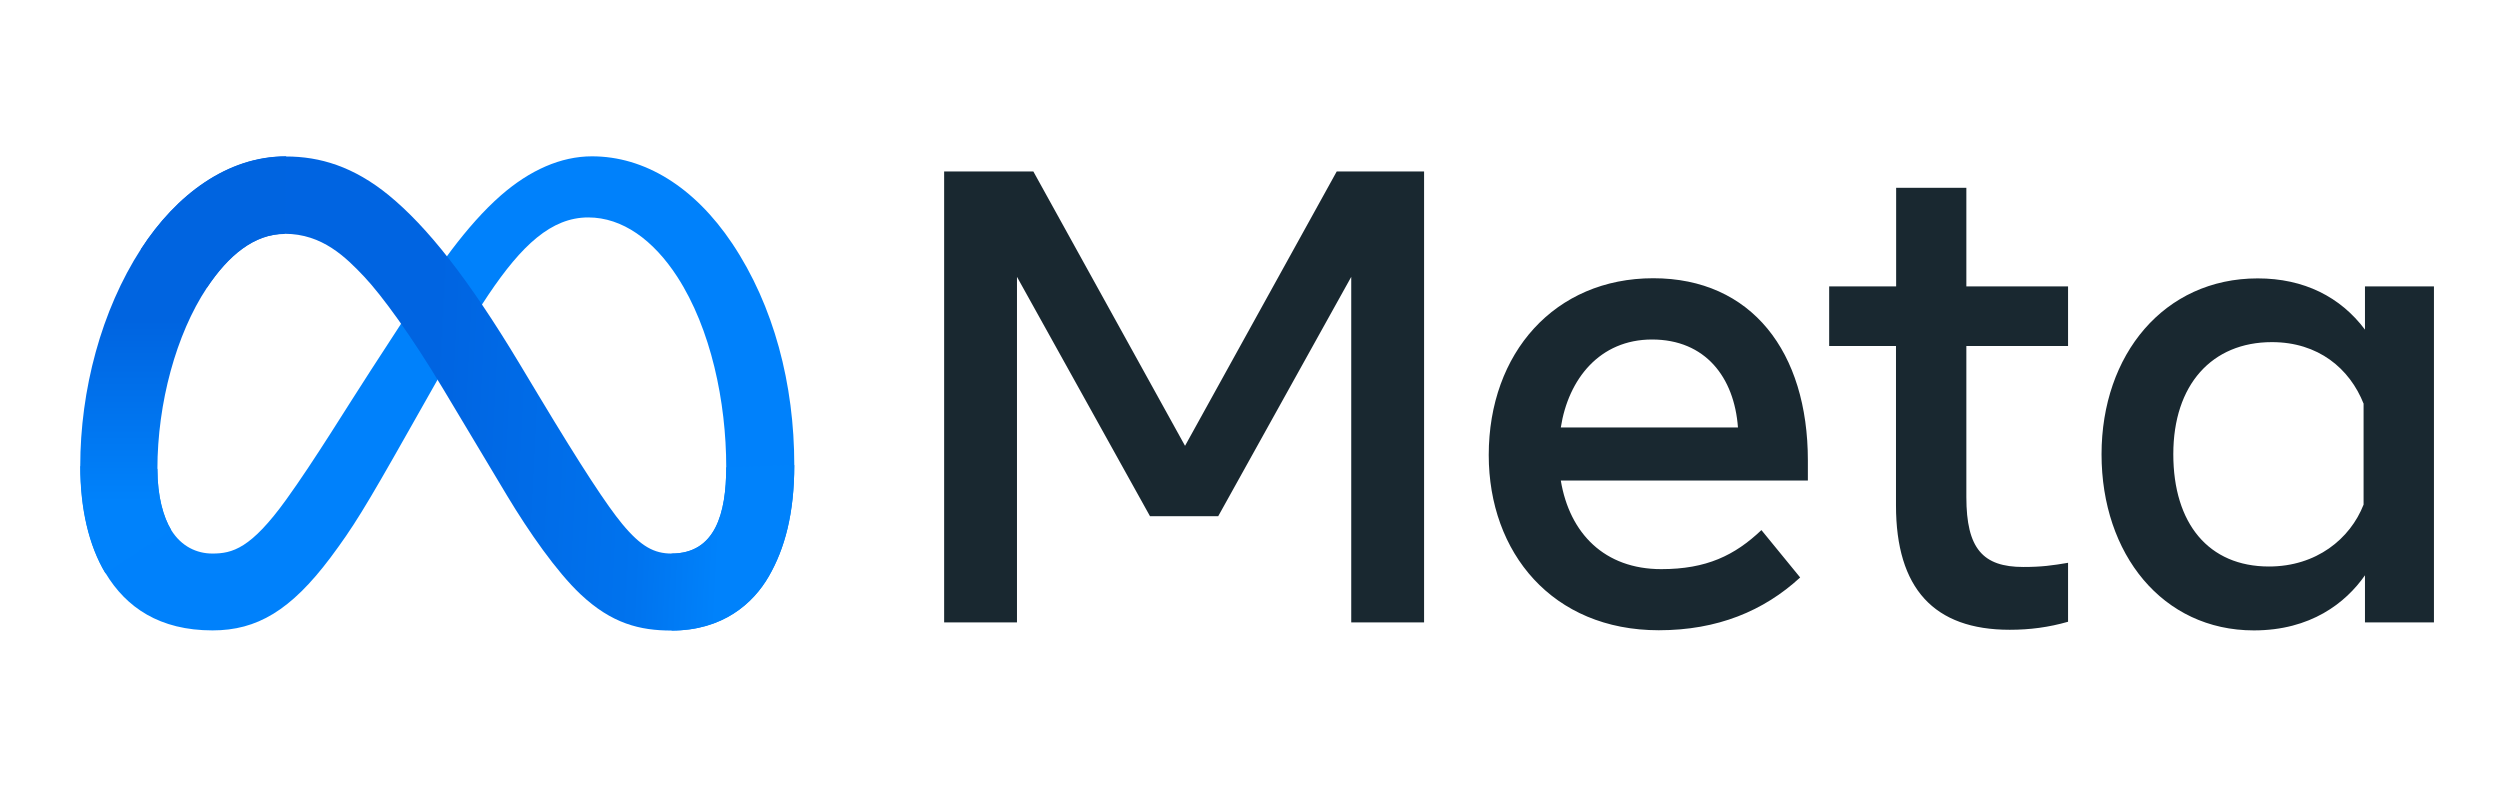
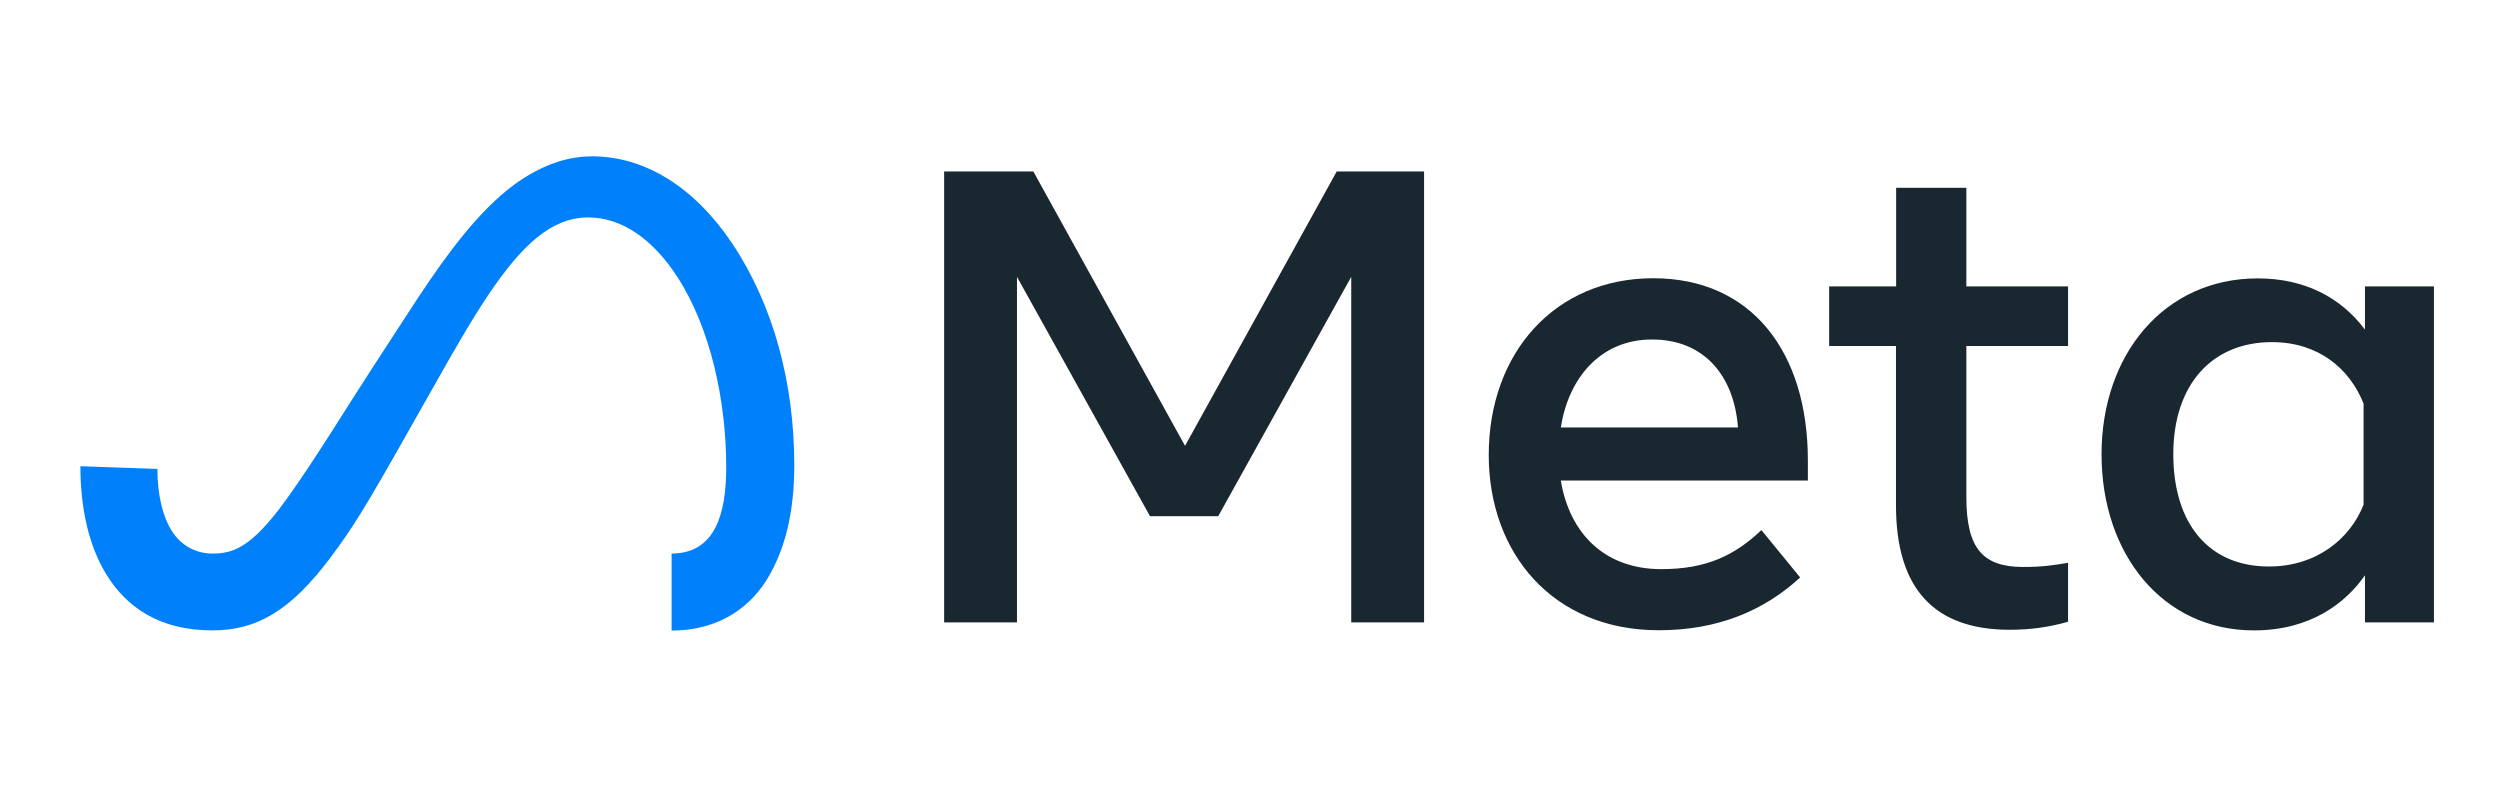
<svg xmlns="http://www.w3.org/2000/svg" id="Livello_1" data-name="Livello 1" viewBox="0 0 162 51">
  <defs>
    <style>
      .cls-1 {
        fill: url(#Sfumatura_senza_nome_2);
      }

      .cls-1, .cls-2, .cls-3, .cls-4 {
        stroke-width: 0px;
      }

      .cls-2 {
        fill: url(#Sfumatura_senza_nome_3);
      }

      .cls-3 {
        fill: #192830;
      }

      .cls-4 {
        fill: #0081fb;
      }
    </style>
    <linearGradient id="Sfumatura_senza_nome_3" data-name="Sfumatura senza nome 3" x1="15.23" y1="27.3" x2="47.09" y2="25.69" gradientTransform="translate(0 52) scale(1 -1)" gradientUnits="userSpaceOnUse">
      <stop offset="0" stop-color="#0064e1" />
      <stop offset=".4" stop-color="#0064e1" />
      <stop offset=".83" stop-color="#0073ee" />
      <stop offset="1" stop-color="#0082fb" />
    </linearGradient>
    <linearGradient id="Sfumatura_senza_nome_2" data-name="Sfumatura senza nome 2" x1="11.87" y1="19.5" x2="11.87" y2="31.25" gradientTransform="translate(0 52) scale(1 -1)" gradientUnits="userSpaceOnUse">
      <stop offset="0" stop-color="#0082fb" />
      <stop offset="1" stop-color="#0064e0" />
    </linearGradient>
  </defs>
  <path id="Logo0" class="cls-4" d="m10.2,30.4c0,1.77.39,3.12.89,3.94.66,1.07,1.66,1.53,2.67,1.53,1.3,0,2.5-.32,4.79-3.5,1.84-2.55,4.01-6.12,5.47-8.36l2.47-3.8c1.72-2.64,3.7-5.57,5.98-7.56,1.86-1.62,3.87-2.52,5.89-2.52,3.39,0,6.62,1.96,9.09,5.65,2.7,4.04,4.02,9.12,4.02,14.36,0,3.12-.61,5.41-1.66,7.22-1.01,1.75-2.98,3.5-6.29,3.5v-4.99c2.84,0,3.54-2.61,3.54-5.59,0-4.25-.99-8.97-3.17-12.34-1.55-2.39-3.56-3.85-5.77-3.85-2.39,0-4.31,1.8-6.47,5.01-1.15,1.71-2.33,3.79-3.65,6.13l-1.46,2.58c-2.93,5.19-3.67,6.37-5.13,8.33-2.57,3.42-4.76,4.71-7.64,4.71-3.42,0-5.59-1.48-6.93-3.71-1.09-1.82-1.63-4.21-1.63-6.93l5,.18Z" />
-   <path id="Logo1" class="cls-2" d="m9.14,16.14c2.29-3.53,5.6-6,9.39-6,2.2,0,4.38.65,6.66,2.51,2.49,2.04,5.15,5.39,8.47,10.91l1.19,1.98c2.87,4.78,4.5,7.24,5.46,8.4,1.23,1.49,2.09,1.93,3.21,1.93,2.84,0,3.54-2.61,3.54-5.59l4.41-.14c0,3.12-.61,5.41-1.66,7.22-1.01,1.75-2.98,3.5-6.29,3.5-2.06,0-3.88-.45-5.9-2.35-1.55-1.46-3.36-4.06-4.76-6.39l-4.15-6.93c-2.08-3.48-3.99-6.07-5.1-7.25-1.19-1.26-2.72-2.79-5.16-2.79-1.97,0-3.65,1.39-5.05,3.5l-4.26-2.53Z" />
-   <path id="Logo2" class="cls-1" d="m18.45,15.16c-1.97,0-3.65,1.39-5.05,3.5-1.98,2.99-3.2,7.45-3.2,11.74,0,1.77.39,3.12.89,3.94l-4.26,2.81c-1.09-1.82-1.63-4.21-1.63-6.93,0-4.95,1.36-10.1,3.94-14.09,2.29-3.53,5.6-6,9.39-6l-.08,5.02Z" />
  <path id="Text" class="cls-3" d="m61.18,11.11h5.78l9.83,17.78,9.83-17.78h5.66v29.22h-4.72v-22.39l-8.62,15.51h-4.42l-8.62-15.51v22.39h-4.72V11.11Zm45.87,10.89c-3.38,0-5.42,2.55-5.91,5.7h11.48c-.24-3.25-2.11-5.7-5.57-5.7h0Zm-10.58,7.49c0-6.63,4.29-11.46,10.66-11.46s10.02,4.77,10.02,11.81v1.3h-16.01c.57,3.43,2.84,5.74,6.51,5.74,2.93,0,4.76-.89,6.49-2.53l2.51,3.07c-2.36,2.17-5.36,3.42-9.16,3.42-6.9,0-11.02-5.03-11.02-11.35Zm26.4-7.07h-4.34v-3.86h4.34v-6.39h4.55v6.39h6.59v3.86h-6.59v9.79c0,3.34,1.07,4.53,3.69,4.53,1.2,0,1.89-.1,2.9-.27v3.82c-1.26.36-2.47.52-3.78.52-4.91,0-7.37-2.68-7.37-8.06v-10.33Zm30.3,3.76c-.91-2.31-2.95-4.01-5.95-4.01-3.89,0-6.39,2.76-6.39,7.26s2.29,7.28,6.2,7.28c3.07,0,5.26-1.79,6.13-4.01v-6.53Zm4.55,14.15h-4.47v-3.05c-1.25,1.79-3.52,3.57-7.2,3.57-5.92,0-9.87-4.95-9.87-11.41s4.05-11.4,10.12-11.4c3,0,5.36,1.2,6.95,3.32v-2.8h4.47v21.77Z" />
</svg>